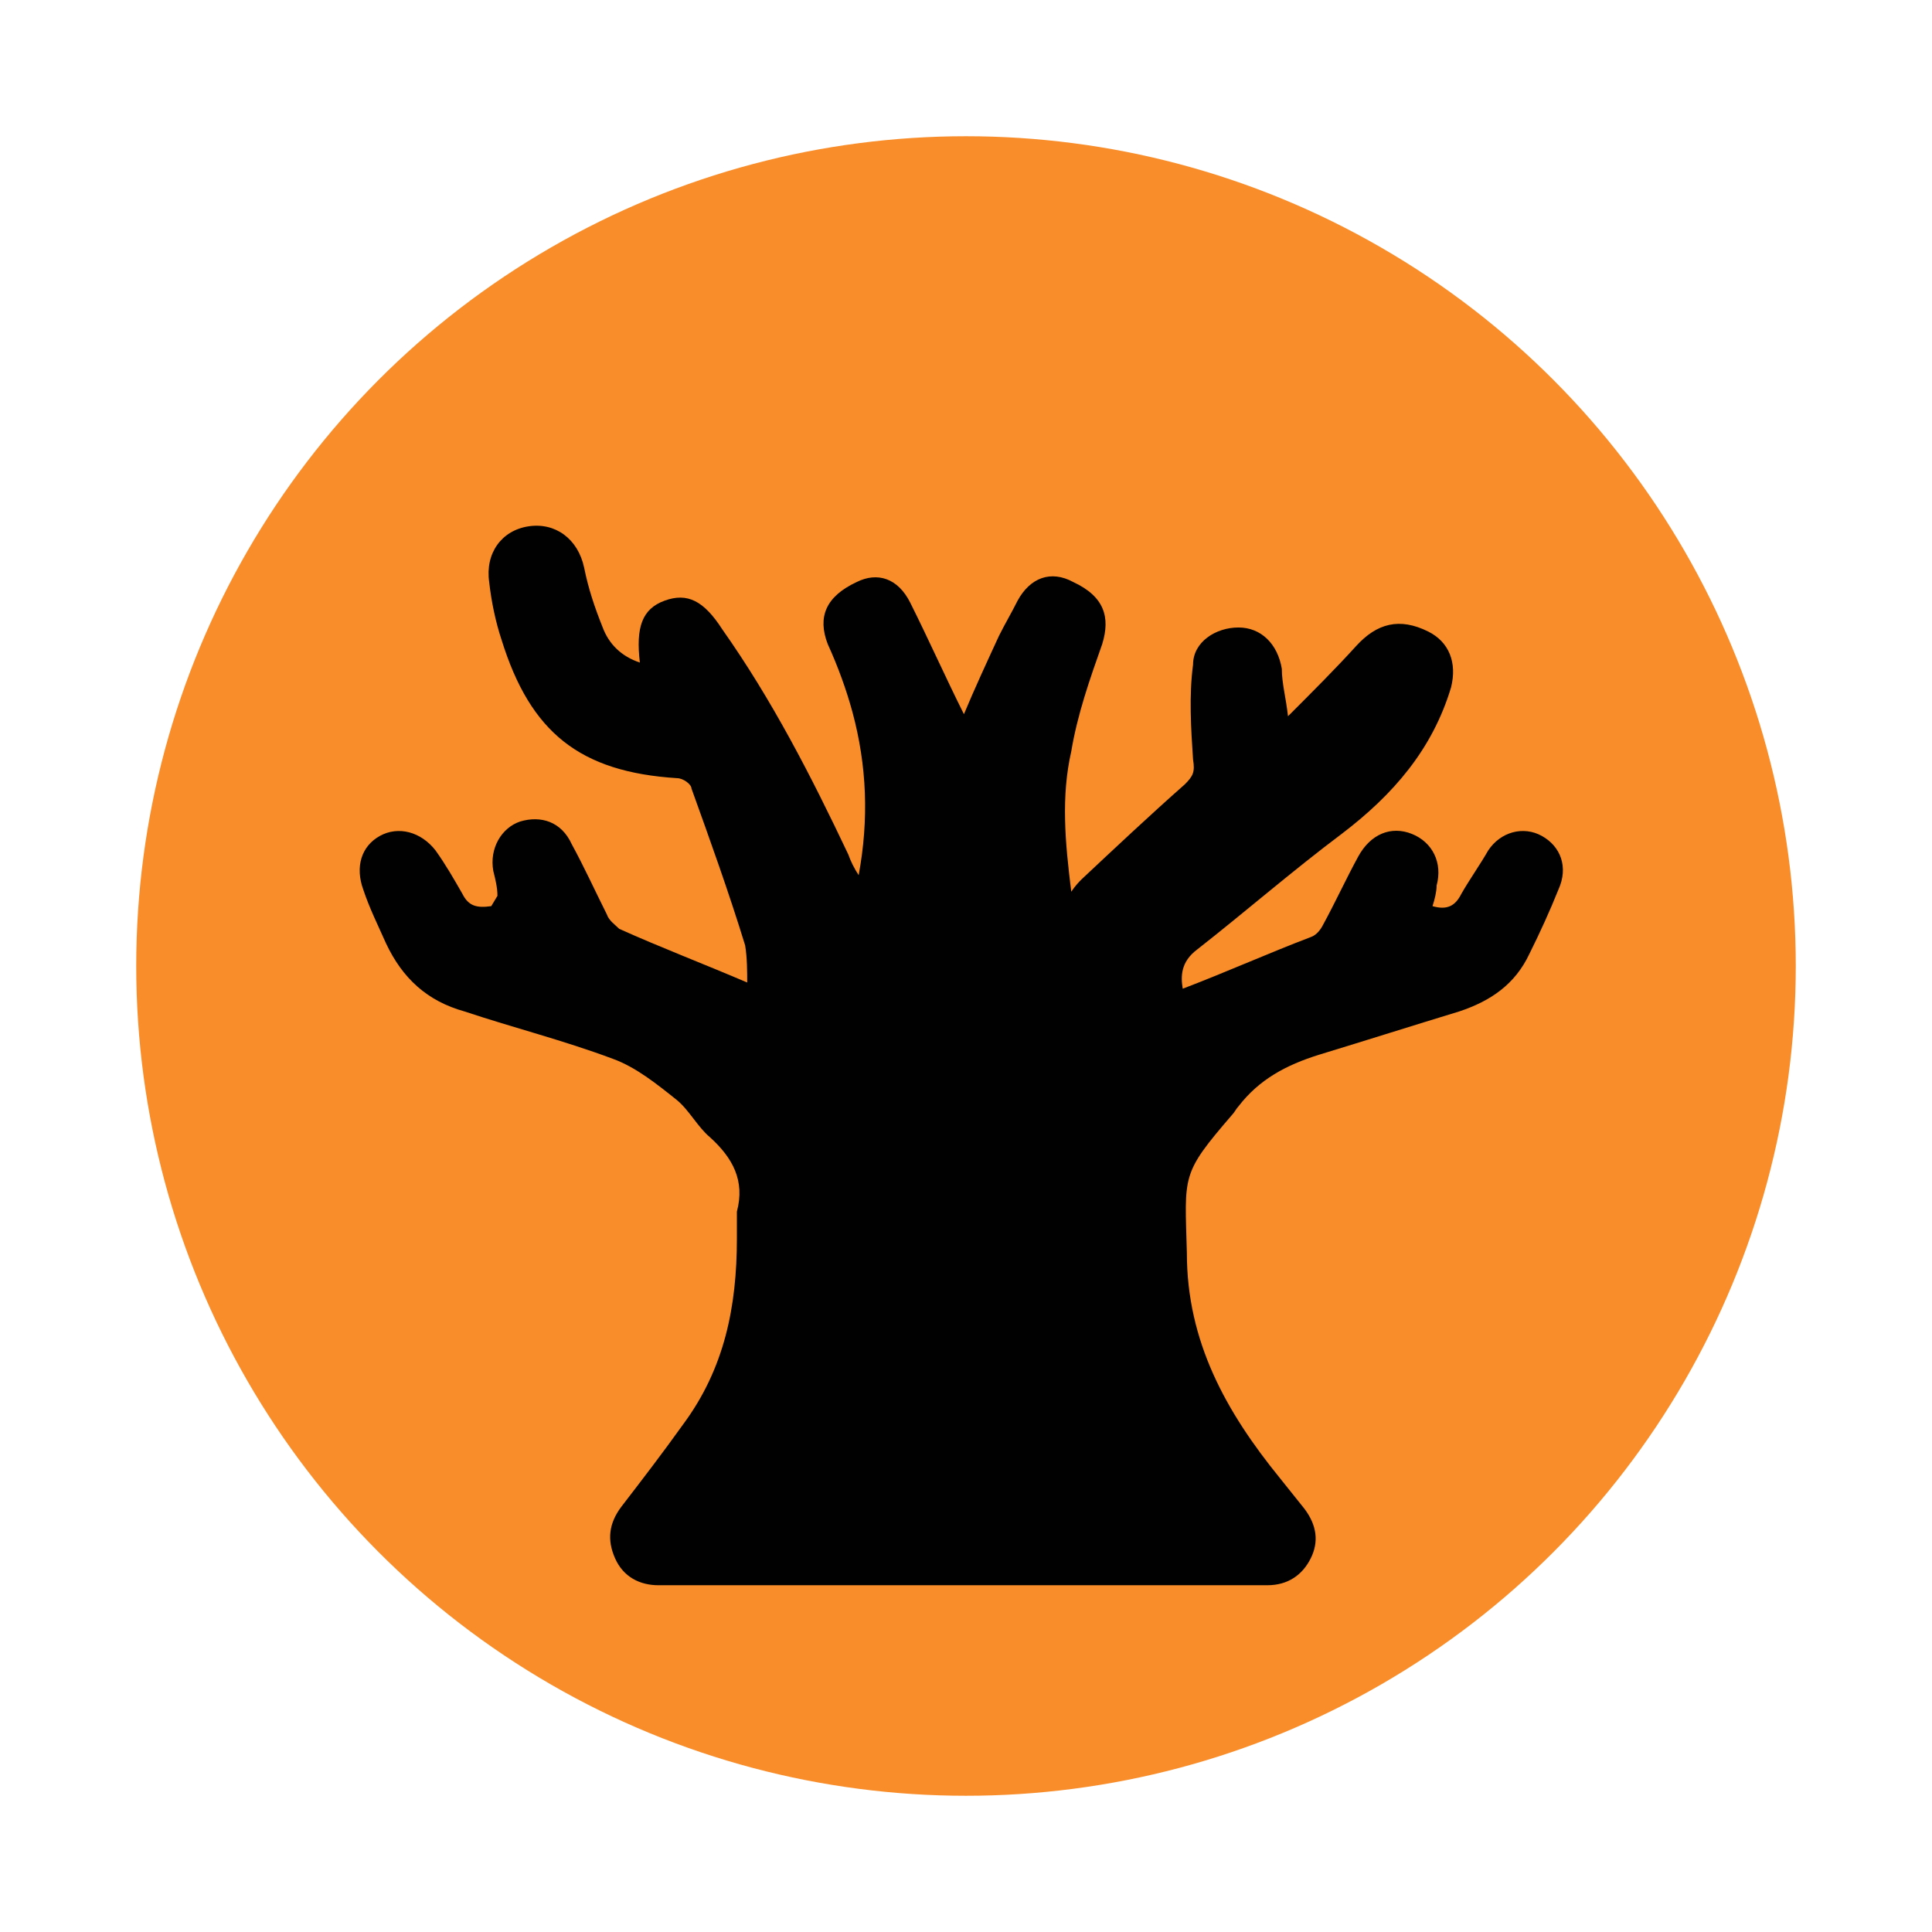
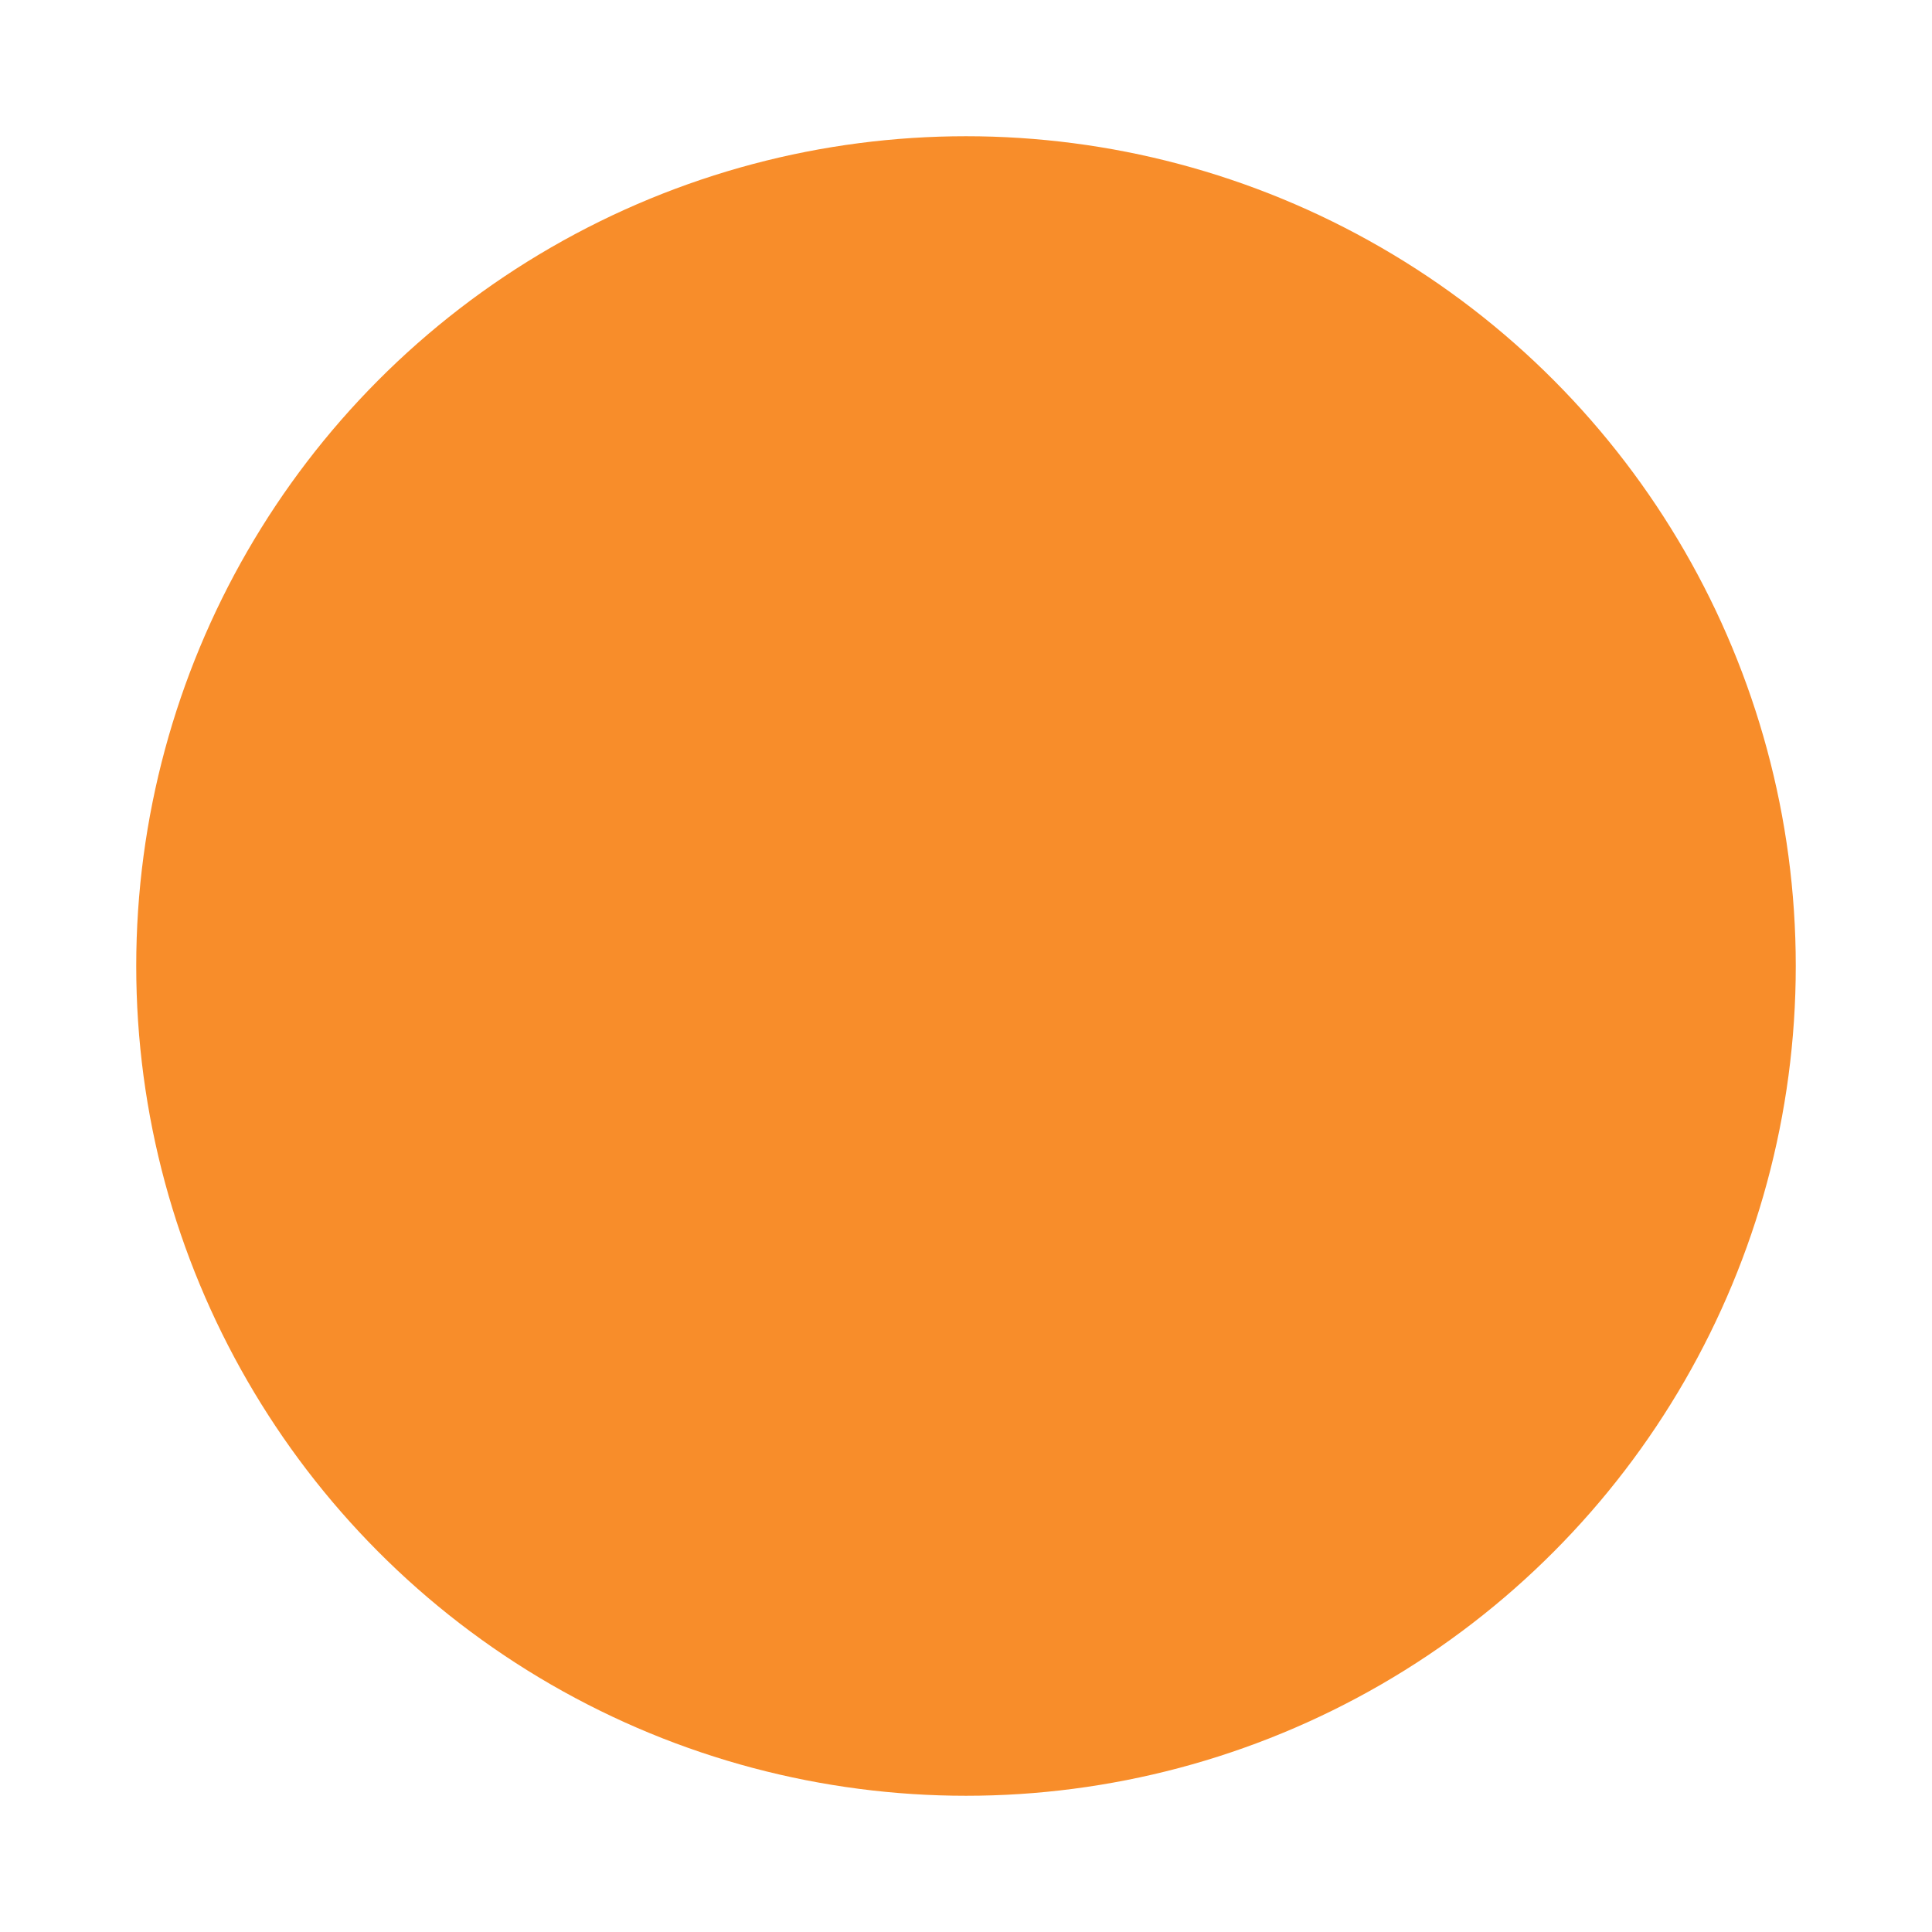
<svg xmlns="http://www.w3.org/2000/svg" id="Layer_1" version="1.1" viewBox="0 0 93.6 93.6">
  <defs>
    <style>
      .st0 {
        fill: #010101;
      }

      .st1 {
        fill: #f88d2a;
      }
    </style>
  </defs>
  <circle class="st1" cx="46.8" cy="46.8" r="40.2" />
-   <path class="st0" d="M24.1,43.4c0-.4-.1-.8-.2-1.2-.2-1.1.4-2.1,1.3-2.4,1-.3,2,0,2.5,1.1.6,1.1,1.1,2.2,1.7,3.4.1.3.4.5.6.7,2,.9,4.1,1.7,6.2,2.6,0-.5,0-1.2-.1-1.8-.8-2.6-1.7-5.1-2.6-7.6,0-.2-.4-.5-.7-.5-4.7-.3-7.1-2.2-8.5-6.7-.3-.9-.5-1.9-.6-2.8-.2-1.4.6-2.5,1.9-2.7,1.3-.2,2.4.6,2.7,2,.2,1,.5,1.9.9,2.9.3.8.9,1.4,1.8,1.7-.2-1.7.1-2.6,1.2-3,1.1-.4,1.9,0,2.8,1.4,2.4,3.4,4.3,7.1,6.1,10.9.1.3.3.7.5,1,.5-2.7.4-5.3-.3-7.9-.3-1.1-.7-2.2-1.2-3.3-.5-1.3-.1-2.3,1.4-3,1-.5,2-.2,2.6,1,.9,1.8,1.7,3.6,2.6,5.4.5-1.2,1.1-2.5,1.7-3.8.3-.6.6-1.1.9-1.7.6-1.1,1.6-1.5,2.7-.9,1.5.7,1.8,1.7,1.4,3-.6,1.7-1.2,3.4-1.5,5.2-.5,2.2-.3,4.4,0,6.8.2-.3.4-.5.5-.6,1.6-1.5,3.3-3.1,5-4.6.4-.4.5-.6.4-1.2-.1-1.5-.2-3.1,0-4.6,0-1.1,1.1-1.8,2.2-1.8,1.1,0,1.9.8,2.1,2,0,.7.2,1.4.3,2.3,1.2-1.2,2.3-2.3,3.3-3.4,1-1.1,2.1-1.4,3.5-.7,1,.5,1.4,1.5,1.1,2.7-.9,3-2.8,5.2-5.3,7.1-2.4,1.8-4.7,3.8-7,5.6-.8.6-.8,1.3-.7,1.9,2.1-.8,4.1-1.7,6.2-2.5.3-.1.5-.4.6-.6.6-1.1,1.1-2.2,1.7-3.3.6-1.1,1.6-1.5,2.6-1.1,1,.4,1.5,1.4,1.2,2.5,0,.3-.1.7-.2,1,.7.2,1.1,0,1.4-.6.4-.7.9-1.4,1.3-2.1.6-.9,1.7-1.2,2.6-.7.9.5,1.3,1.5.8,2.6-.4,1-.9,2.1-1.4,3.1-.7,1.5-1.9,2.3-3.4,2.8-2.3.7-4.5,1.4-6.8,2.1-1.6.5-2.9,1.2-3.9,2.5-.1.1-.2.3-.3.4-2.5,2.9-2.3,2.9-2.2,6.7,0,4.3,1.9,7.7,4.5,10.9.4.5.8,1,1.2,1.5.6.8.7,1.6.3,2.4-.4.8-1.1,1.3-2.1,1.3-.4,0-.9,0-1.3,0h-27.3c-.3,0-.6,0-.9,0-.9,0-1.7-.4-2.1-1.3-.4-.9-.3-1.7.3-2.5,1-1.3,2-2.6,3-4,2-2.7,2.6-5.7,2.6-9,0-.4,0-.9,0-1.3.4-1.5-.2-2.6-1.3-3.6-.6-.5-1-1.3-1.6-1.8-1-.8-2-1.6-3.1-2-2.4-.9-4.8-1.5-7.2-2.3-1.8-.5-3-1.6-3.8-3.3-.4-.9-.8-1.7-1.1-2.6-.4-1.1-.1-2.1.8-2.6.9-.5,2-.2,2.7.7.5.7.9,1.4,1.3,2.1.3.6.7.7,1.4.6" />
</svg>